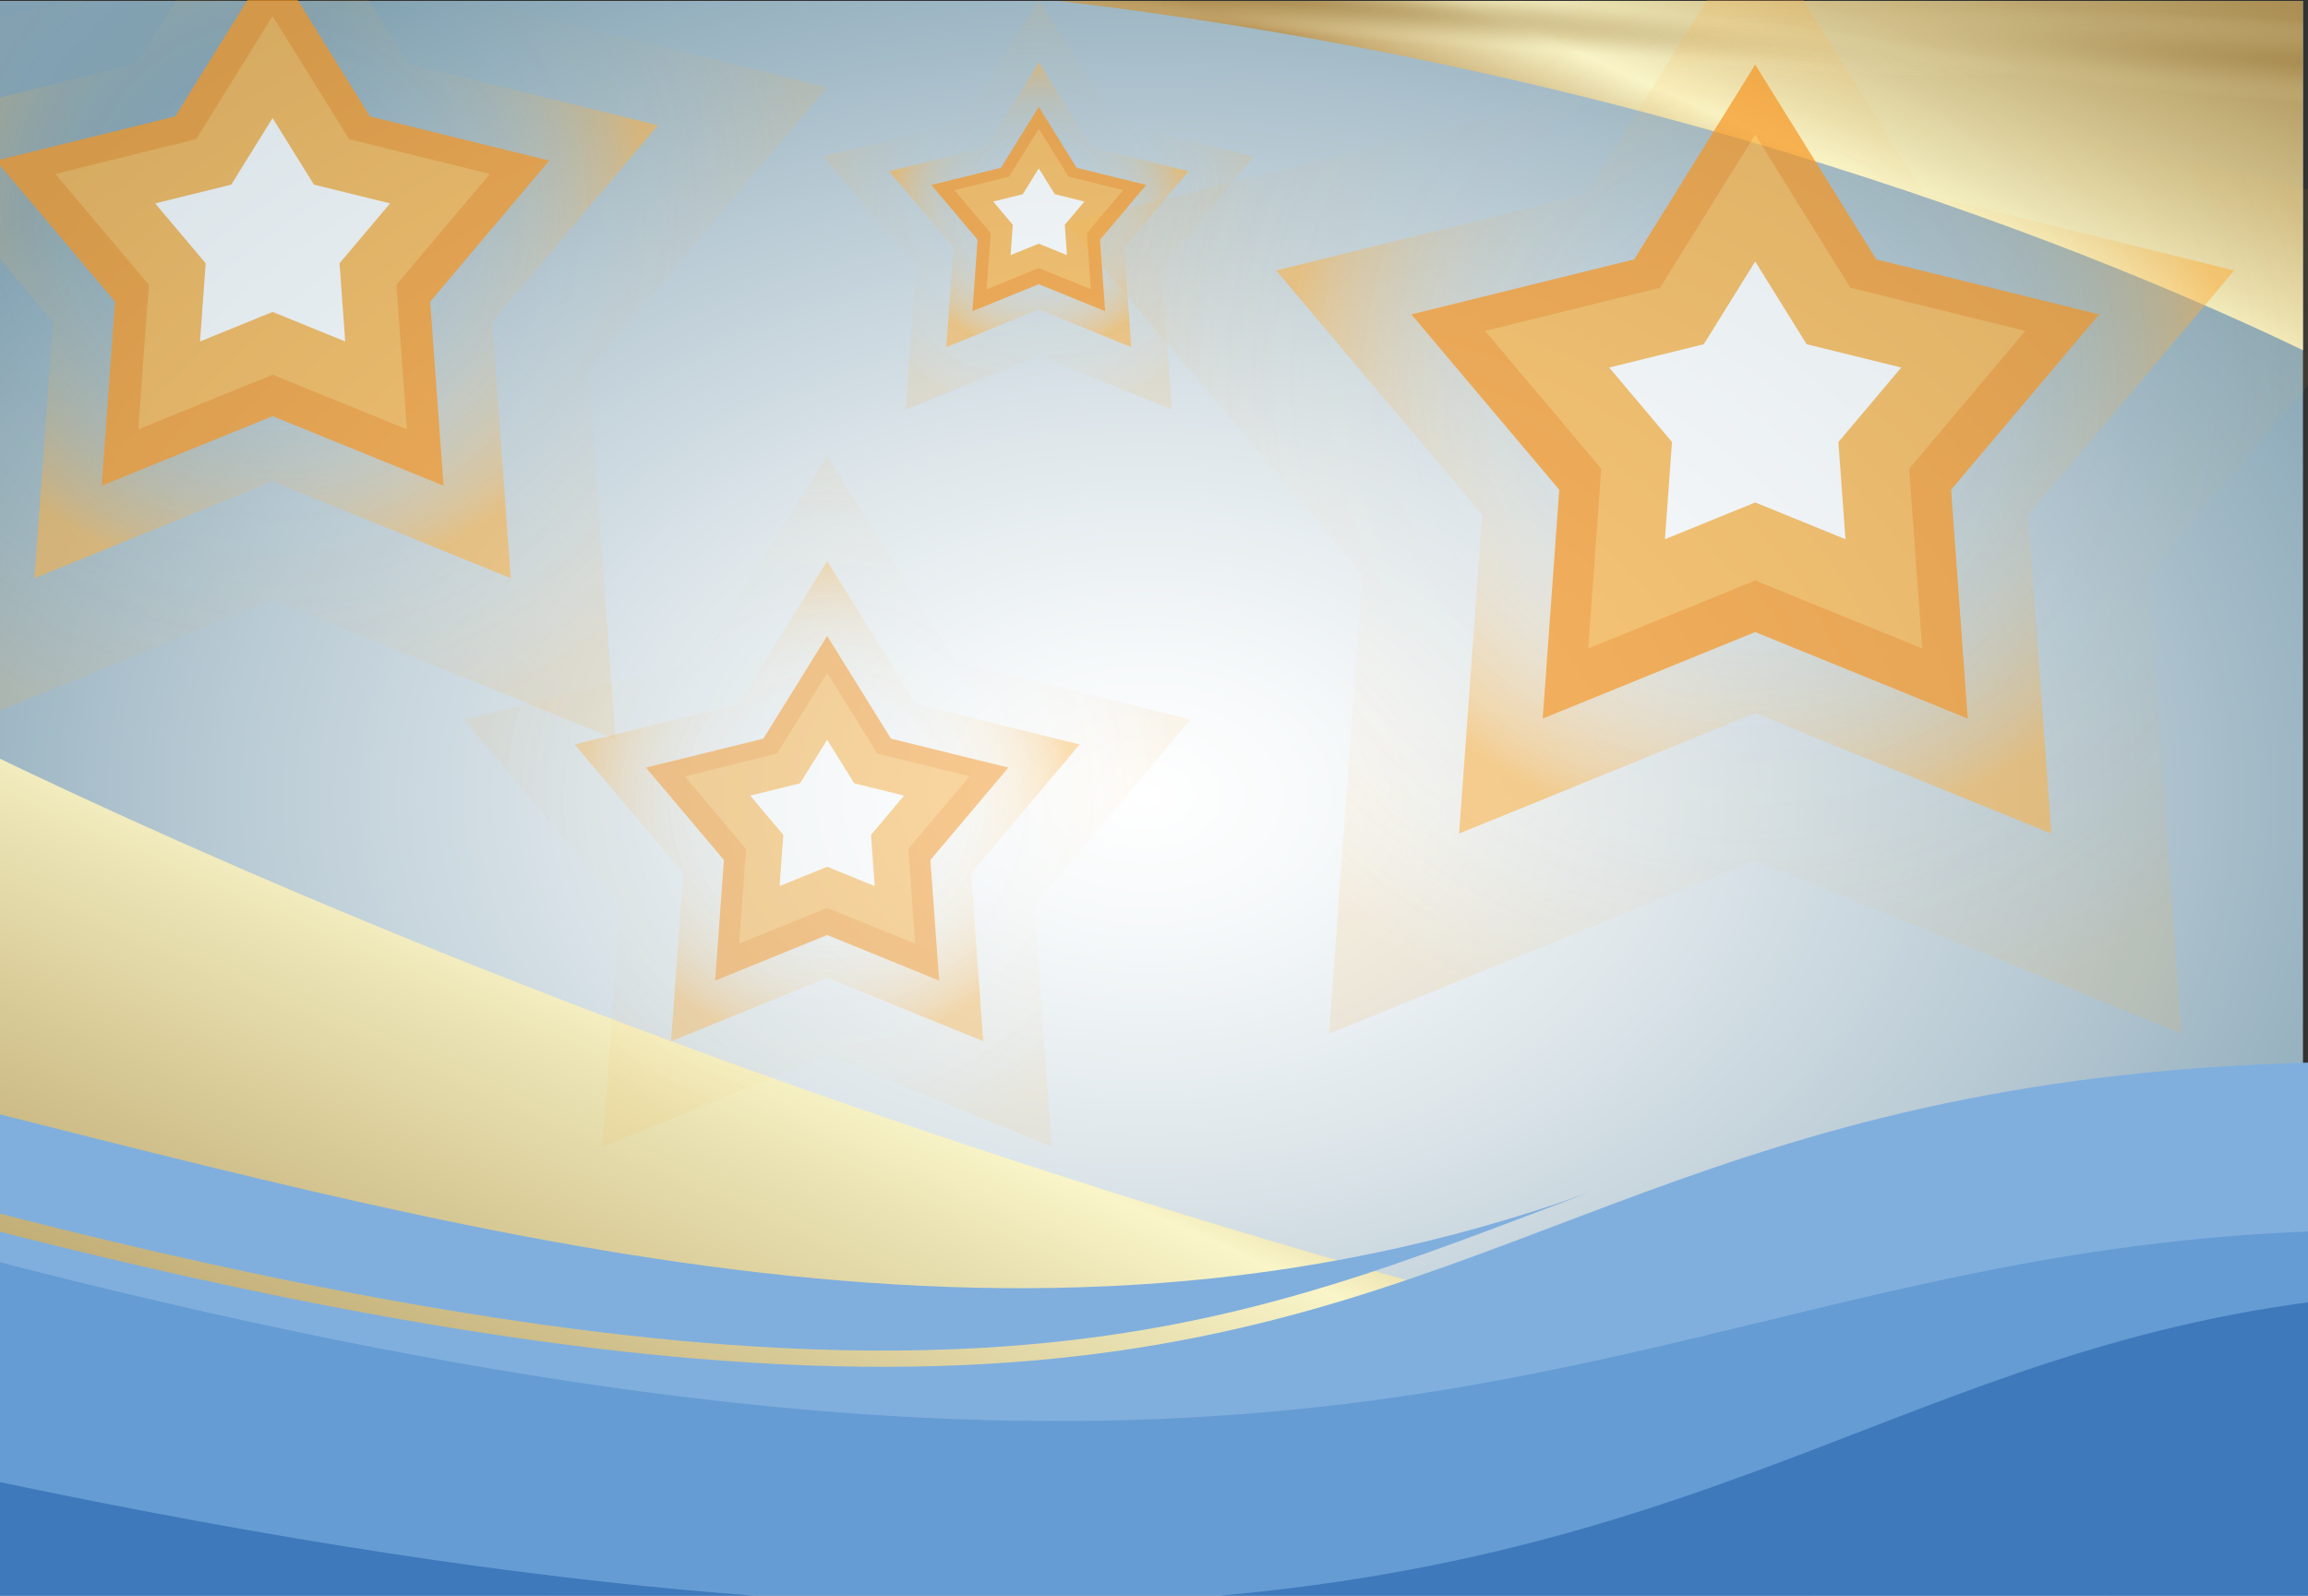
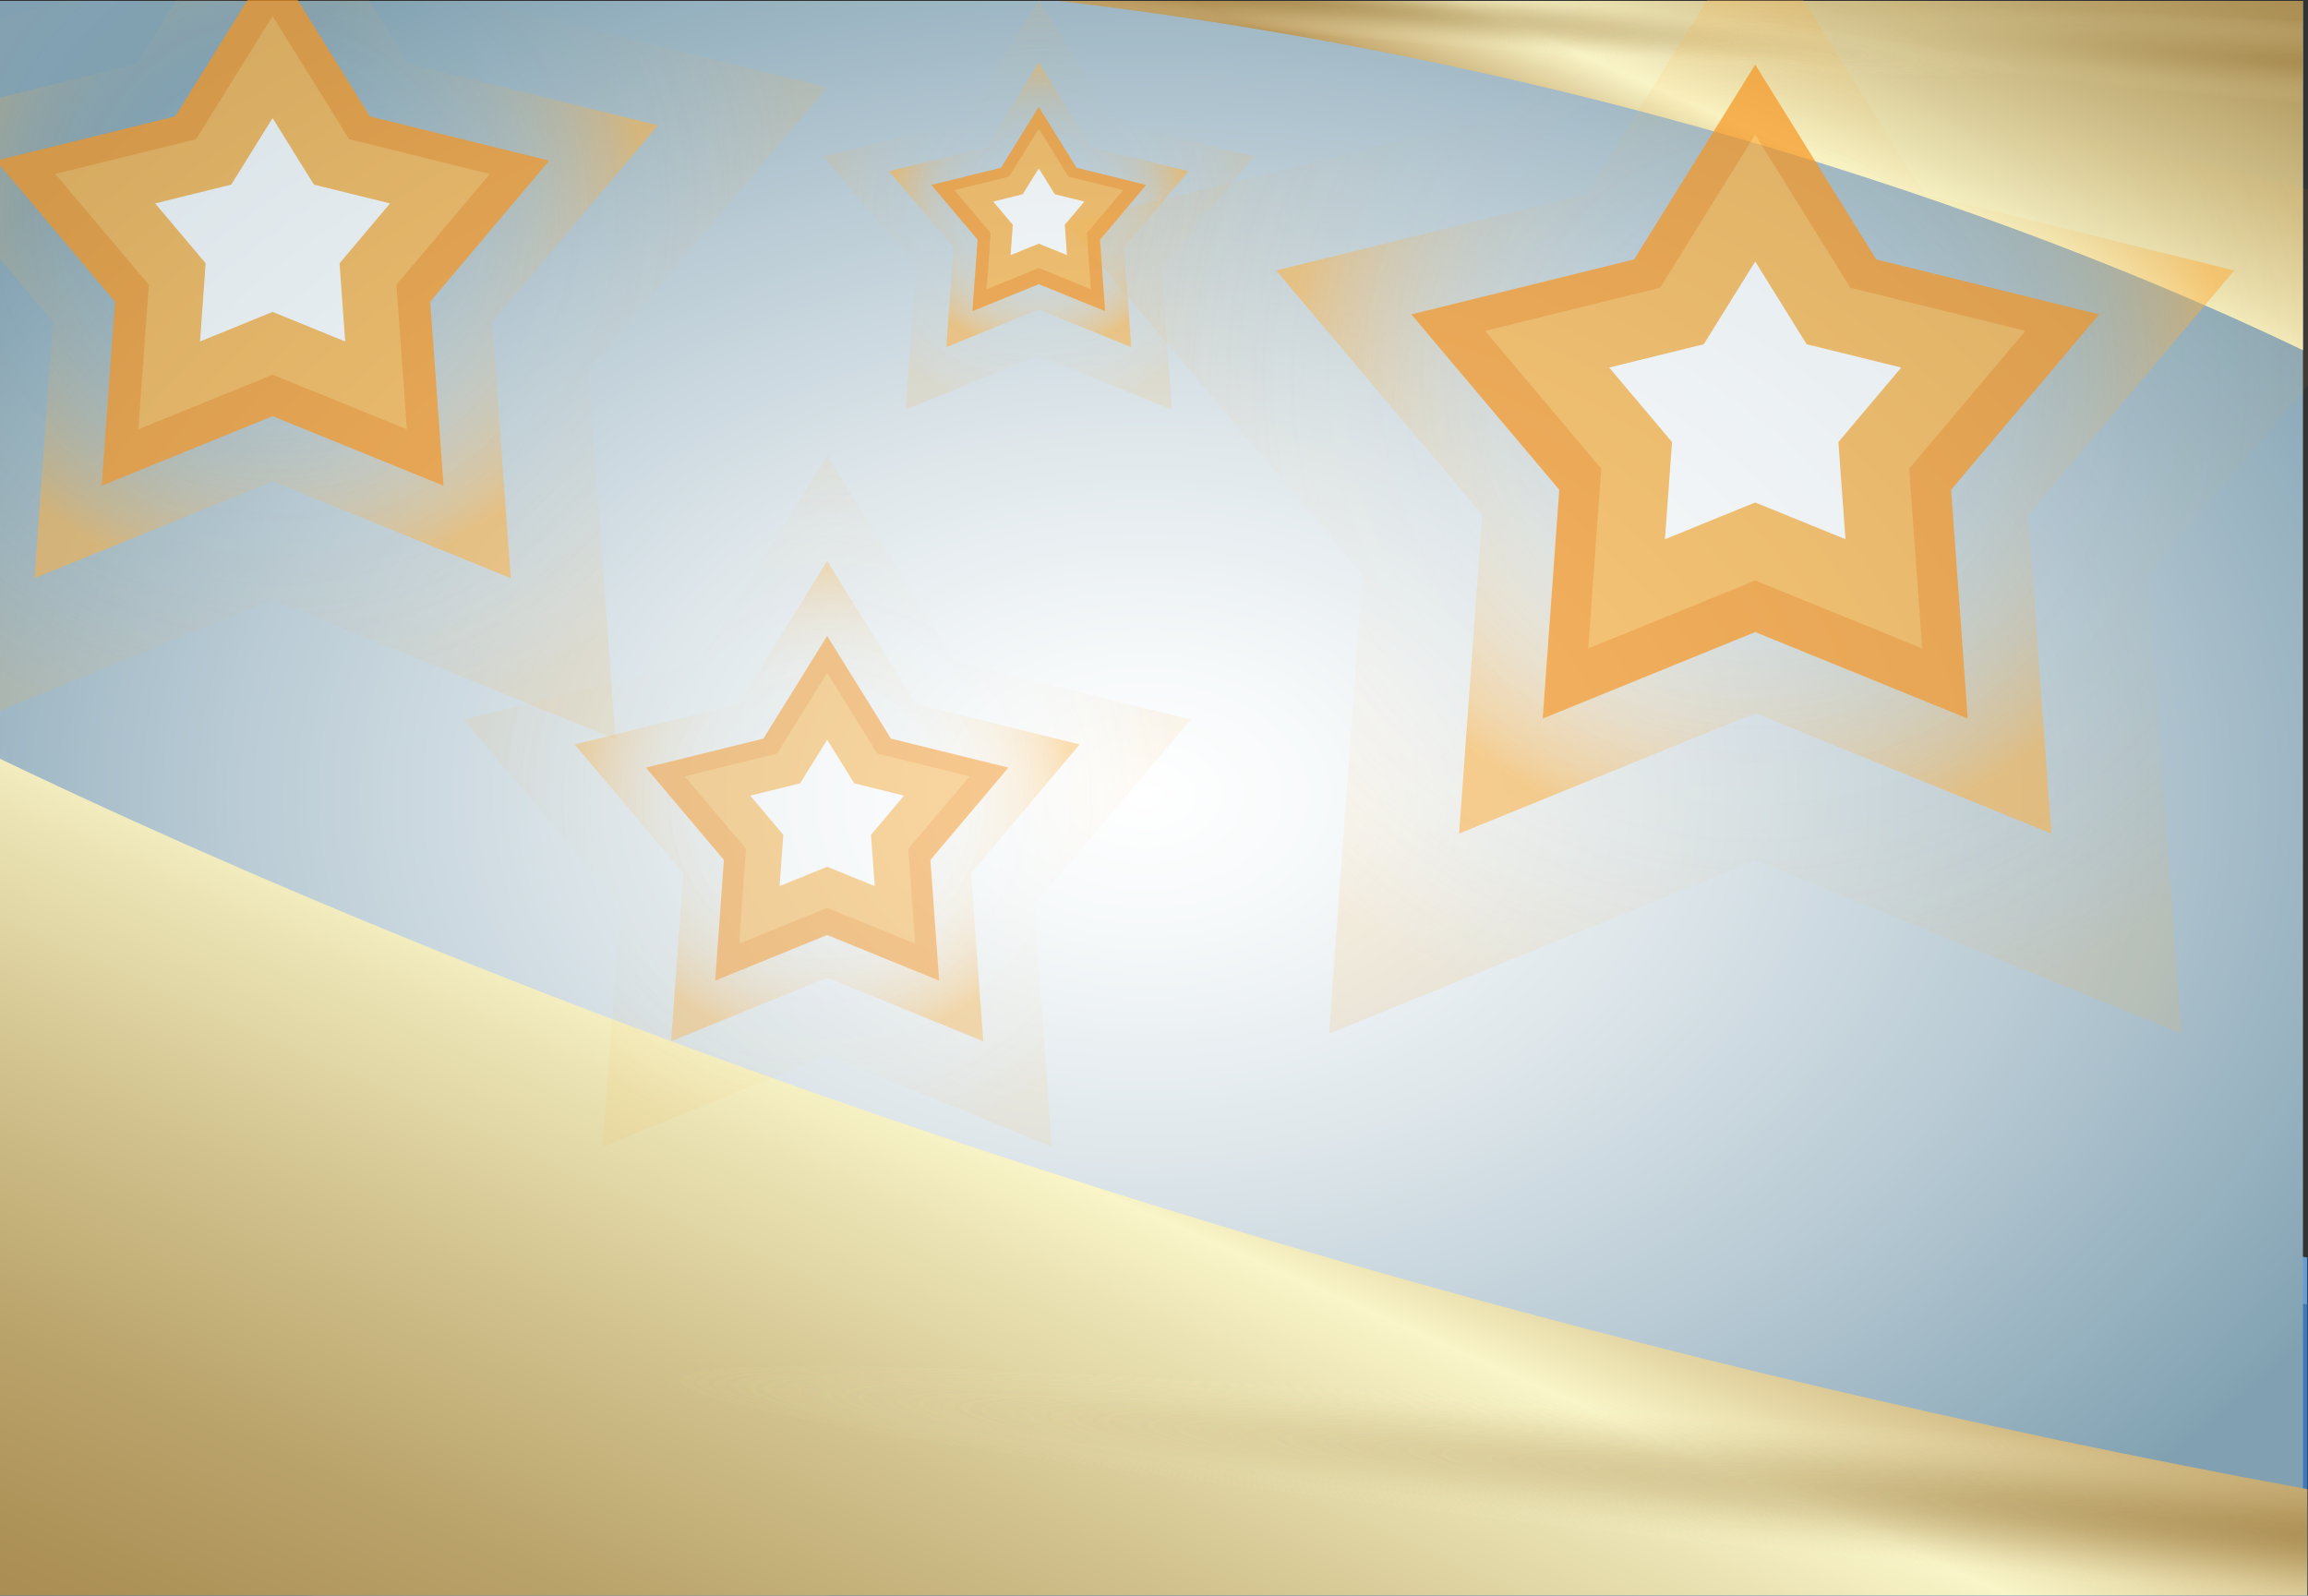
<svg xmlns="http://www.w3.org/2000/svg" xmlns:xlink="http://www.w3.org/1999/xlink" id="_Слой_1" data-name="Слой 1" viewBox="0 0 595.3 411.62">
  <rect x="0" y="0" width="595.3" height="411.62" fill="#333333" stroke="none" />
  <defs>
    <style>
      .cls-1 {
        fill: url(#radial-gradient-5);
      }

      .cls-1, .cls-2, .cls-3, .cls-4 {
        opacity: .2;
      }

      .cls-2 {
        fill: url(#radial-gradient-7);
      }

      .cls-5 {
        opacity: .7;
      }

      .cls-6 {
        opacity: .95;
      }

      .cls-7 {
        fill: #fff;
      }

      .cls-8 {
        opacity: .65;
      }

      .cls-3 {
        fill: url(#radial-gradient-3);
      }

      .cls-9 {
        fill: url(#_Безымянный_градиент_382);
      }

      .cls-9, .cls-10, .cls-11, .cls-12, .cls-13, .cls-14 {
        isolation: isolate;
        opacity: .5;
      }

      .cls-15 {
        fill: url(#_Безымянный_градиент);
      }

      .cls-16 {
        fill: #3e79bc;
      }

      .cls-16, .cls-17, .cls-18 {
        fill-rule: evenodd;
      }

      .cls-19 {
        clip-path: url(#clippath-2);
      }

      .cls-20 {
        fill: url(#radial-gradient-6);
      }

      .cls-20, .cls-21, .cls-22, .cls-23 {
        opacity: .8;
      }

      .cls-24 {
        clip-path: url(#clippath-6);
      }

      .cls-25 {
        clip-path: url(#clippath-7);
      }

      .cls-10 {
        fill: url(#_Безымянный_градиент_385);
      }

      .cls-26 {
        clip-path: url(#clippath-1);
      }

      .cls-27 {
        clip-path: url(#clippath-4);
      }

      .cls-21 {
        fill: url(#radial-gradient-4);
      }

      .cls-11 {
        fill: url(#_Безымянный_градиент_386);
      }

      .cls-22 {
        fill: url(#radial-gradient-8);
      }

      .cls-17 {
        fill: #659cd3;
      }

      .cls-28 {
        fill: #fbb040;
      }

      .cls-29 {
        clip-path: url(#clippath-9);
      }

      .cls-30 {
        clip-path: url(#clippath);
      }

      .cls-31 {
        fill: url(#_Безымянный_градиент_384);
      }

      .cls-32 {
        fill: none;
      }

      .cls-33 {
        clip-path: url(#clippath-3);
      }

      .cls-34 {
        clip-path: url(#clippath-8);
      }

      .cls-35 {
        fill: #1a4676;
      }

      .cls-36 {
        clip-path: url(#clippath-18);
      }

      .cls-37 {
        clip-path: url(#clippath-5);
      }

      .cls-18 {
        fill: #80afde;
      }

      .cls-12 {
        fill: url(#_Безымянный_градиент_381);
      }

      .cls-13 {
        fill: url(#_Безымянный_градиент_383);
      }

      .cls-23 {
        fill: url(#radial-gradient-2);
      }

      .cls-14 {
        fill: url(#_Безымянный_градиент_387);
      }

      .cls-38 {
        fill: #f7941e;
      }

      .cls-4 {
        fill: url(#radial-gradient);
      }

      .cls-39 {
        fill: url(#_Безымянный_градиент_380);
      }
    </style>
    <clipPath id="clippath">
      <rect class="cls-32" width="595.3" height="411.62" />
    </clipPath>
    <clipPath id="clippath-1">
      <rect class="cls-32" x="-.4" y=".24" width="595.5" height="411.62" />
    </clipPath>
    <clipPath id="clippath-2">
      <rect class="cls-32" x="-.4" y=".24" width="595.5" height="411.62" />
    </clipPath>
    <clipPath id="clippath-3">
      <rect class="cls-32" x="-.4" y=".24" width="595.5" height="411.62" />
    </clipPath>
    <clipPath id="clippath-4">
      <rect class="cls-32" x="70.4" y="72.6" width="480.9" height="77.74" />
    </clipPath>
    <clipPath id="clippath-5">
      <rect class="cls-32" x="70.4" y="72.6" width="480.9" height="77.74" />
    </clipPath>
    <clipPath id="clippath-6">
      <rect class="cls-32" x="-.4" y=".24" width="595.5" height="411.62" />
    </clipPath>
    <clipPath id="clippath-7">
      <rect class="cls-32" x="-.4" y=".24" width="595.5" height="411.62" />
    </clipPath>
    <clipPath id="clippath-8">
      <rect class="cls-32" x="-.4" y=".24" width="595.5" height="411.62" />
    </clipPath>
    <clipPath id="clippath-9">
      <rect class="cls-32" x="-.4" y=".24" width="595.5" height="411.62" />
    </clipPath>
    <radialGradient id="_Безымянный_градиент" data-name="Безымянный градиент" cx="2.29" cy="-39.32" fx="2.29" fy="-39.32" r="108.63" gradientTransform="translate(287.78 114.75) scale(3.33 -2.3)" gradientUnits="userSpaceOnUse">
      <stop offset="0" stop-color="#fff" />
      <stop offset=".14" stop-color="#f6f9fa" />
      <stop offset=".37" stop-color="#dfe7eb" />
      <stop offset=".66" stop-color="#b8cad4" />
      <stop offset=".99" stop-color="#83a3b3" />
      <stop offset="1" stop-color="#81a1b2" />
    </radialGradient>
    <linearGradient id="_Безымянный_градиент_380" data-name="Безымянный градиент 380" x1="400.01" y1="-304.06" x2="251.08" y2="-640.52" gradientTransform="translate(0 -17.57) scale(1 -1)" gradientUnits="userSpaceOnUse">
      <stop offset="0" stop-color="#b89457" />
      <stop offset=".18" stop-color="#f9f5c8" />
      <stop offset=".25" stop-color="#ebe3b4" />
      <stop offset=".42" stop-color="#d0c08b" />
      <stop offset=".58" stop-color="#baa36b" />
      <stop offset=".73" stop-color="#ab8f54" />
      <stop offset=".87" stop-color="#a18347" />
      <stop offset="1" stop-color="#9e7f42" />
    </linearGradient>
    <radialGradient id="_Безымянный_градиент_381" data-name="Безымянный градиент 381" cx="1.91" cy="99.2" fx="1.91" fy="99.2" r="65.13" gradientTransform="translate(642.95 430.69) rotate(5.49) scale(7.78 -.3) skewX(.67)" gradientUnits="userSpaceOnUse">
      <stop offset="0" stop-color="#9e7f42" />
      <stop offset=".16" stop-color="#a18347" stop-opacity=".84" />
      <stop offset=".33" stop-color="#ab8f54" stop-opacity=".67" />
      <stop offset=".52" stop-color="#baa36b" stop-opacity=".48" />
      <stop offset=".71" stop-color="#d0bf8b" stop-opacity=".29" />
      <stop offset=".91" stop-color="#ebe3b4" stop-opacity=".09" />
      <stop offset="1" stop-color="#f9f5c8" stop-opacity="0" />
    </radialGradient>
    <radialGradient id="_Безымянный_градиент_382" data-name="Безымянный градиент 382" cx="1.91" cy="99.2" fx="1.91" fy="99.2" r="65.13" gradientTransform="translate(642.95 430.69) rotate(5.49) scale(7.78 -.3) skewX(.67)" gradientUnits="userSpaceOnUse">
      <stop offset="0" stop-color="#9e7f42" />
      <stop offset=".16" stop-color="#a18347" stop-opacity=".84" />
      <stop offset=".33" stop-color="#ab8f54" stop-opacity=".67" />
      <stop offset=".52" stop-color="#baa36b" stop-opacity=".48" />
      <stop offset=".71" stop-color="#d0bf8b" stop-opacity=".29" />
      <stop offset=".91" stop-color="#ebe3b4" stop-opacity=".09" />
      <stop offset="1" stop-color="#f9f5c8" stop-opacity="0" />
    </radialGradient>
    <radialGradient id="_Безымянный_градиент_383" data-name="Безымянный градиент 383" cx="-84.67" cy="-22.73" fx="-84.67" fy="-22.73" r="42.82" gradientTransform="translate(643.28 408.76) rotate(4.07) scale(7.83 -.6) skewX(1.01)" gradientUnits="userSpaceOnUse">
      <stop offset="0" stop-color="#9e7f42" />
      <stop offset=".16" stop-color="#a18347" stop-opacity=".84" />
      <stop offset=".33" stop-color="#ab8f54" stop-opacity=".67" />
      <stop offset=".52" stop-color="#baa36b" stop-opacity=".48" />
      <stop offset=".71" stop-color="#d0bf8b" stop-opacity=".29" />
      <stop offset=".91" stop-color="#ebe3b4" stop-opacity=".09" />
      <stop offset="1" stop-color="#f9f5c8" stop-opacity="0" />
    </radialGradient>
    <linearGradient id="_Безымянный_градиент_384" data-name="Безымянный градиент 384" x1="-33.64" y1="-412.15" x2="-96.36" y2="-553.85" gradientTransform="translate(390.49 463.9) rotate(-180) scale(1 -1)" gradientUnits="userSpaceOnUse">
      <stop offset="0" stop-color="#b89457" />
      <stop offset=".18" stop-color="#f9f5c8" />
      <stop offset=".25" stop-color="#ebe3b4" />
      <stop offset=".42" stop-color="#d0c08b" />
      <stop offset=".58" stop-color="#baa36b" />
      <stop offset=".73" stop-color="#ab8f54" />
      <stop offset=".87" stop-color="#a18347" />
      <stop offset="1" stop-color="#9e7f42" />
    </linearGradient>
    <radialGradient id="_Безымянный_градиент_385" data-name="Безымянный градиент 385" cx="393.58" cy="-1118" fx="393.58" fy="-1118" r="65.13" gradientTransform="translate(1538.21 261.52) rotate(-174.53) scale(3.28 -.13) skewX(.68)" gradientUnits="userSpaceOnUse">
      <stop offset="0" stop-color="#9e7f42" />
      <stop offset=".16" stop-color="#a18347" stop-opacity=".84" />
      <stop offset=".33" stop-color="#ab8f54" stop-opacity=".67" />
      <stop offset=".52" stop-color="#baa36b" stop-opacity=".48" />
      <stop offset=".71" stop-color="#d0bf8b" stop-opacity=".29" />
      <stop offset=".91" stop-color="#ebe3b4" stop-opacity=".09" />
      <stop offset="1" stop-color="#f9f5c8" stop-opacity="0" />
    </radialGradient>
    <radialGradient id="_Безымянный_градиент_386" data-name="Безымянный градиент 386" cx="393.58" cy="-1118" fx="393.58" fy="-1118" r="65.13" gradientTransform="translate(1538.21 261.52) rotate(-174.53) scale(3.28 -.13) skewX(.68)" gradientUnits="userSpaceOnUse">
      <stop offset="0" stop-color="#9e7f42" />
      <stop offset=".16" stop-color="#a18347" stop-opacity=".84" />
      <stop offset=".33" stop-color="#ab8f54" stop-opacity=".67" />
      <stop offset=".52" stop-color="#baa36b" stop-opacity=".48" />
      <stop offset=".71" stop-color="#d0bf8b" stop-opacity=".29" />
      <stop offset=".91" stop-color="#ebe3b4" stop-opacity=".09" />
      <stop offset="1" stop-color="#f9f5c8" stop-opacity="0" />
    </radialGradient>
    <radialGradient id="_Безымянный_градиент_387" data-name="Безымянный градиент 387" cx="303.48" cy="-802.37" fx="303.48" fy="-802.37" r="42.82" gradientTransform="translate(1539.85 284.03) rotate(-175.95) scale(3.3 -.25) skewX(1.01)" gradientUnits="userSpaceOnUse">
      <stop offset="0" stop-color="#9e7f42" />
      <stop offset=".16" stop-color="#a18347" stop-opacity=".84" />
      <stop offset=".33" stop-color="#ab8f54" stop-opacity=".67" />
      <stop offset=".52" stop-color="#baa36b" stop-opacity=".48" />
      <stop offset=".71" stop-color="#d0bf8b" stop-opacity=".29" />
      <stop offset=".91" stop-color="#ebe3b4" stop-opacity=".09" />
      <stop offset="1" stop-color="#f9f5c8" stop-opacity="0" />
    </radialGradient>
    <clipPath id="clippath-18">
-       <rect class="cls-32" width="595.3" height="411.62" />
-     </clipPath>
+       </clipPath>
    <radialGradient id="radial-gradient" cx="70.31" cy="54.63" fx="70.31" fy="54.63" r="139.58" gradientUnits="userSpaceOnUse">
      <stop offset="0" stop-color="#fbb040" stop-opacity="0" />
      <stop offset=".32" stop-color="#fbb040" stop-opacity="0" />
      <stop offset=".46" stop-color="#fbb040" stop-opacity=".04" />
      <stop offset=".56" stop-color="#fbb040" stop-opacity=".09" />
      <stop offset=".65" stop-color="#fbb040" stop-opacity=".16" />
      <stop offset=".72" stop-color="#fbb040" stop-opacity=".25" />
      <stop offset=".79" stop-color="#fbb040" stop-opacity=".36" />
      <stop offset=".85" stop-color="#fbb040" stop-opacity=".5" />
      <stop offset=".91" stop-color="#fbb040" stop-opacity=".65" />
      <stop offset=".96" stop-color="#fbb040" stop-opacity=".83" />
      <stop offset="1" stop-color="#fbb040" />
    </radialGradient>
    <radialGradient id="radial-gradient-2" cx="70.31" cy="54.63" fx="70.31" fy="54.63" r="96.98" xlink:href="#radial-gradient" />
    <radialGradient id="radial-gradient-3" cx="267.93" cy="52.83" fx="267.93" fy="52.83" r="54.21" xlink:href="#radial-gradient" />
    <radialGradient id="radial-gradient-4" cx="267.93" cy="52.83" fx="267.93" fy="52.83" r="37.67" xlink:href="#radial-gradient" />
    <radialGradient id="radial-gradient-5" cx="452.72" cy="97.51" fx="452.72" fy="97.51" r="173.54" xlink:href="#radial-gradient" />
    <radialGradient id="radial-gradient-6" cx="452.72" cy="97.51" fx="452.72" fy="97.51" r="120.58" xlink:href="#radial-gradient" />
    <radialGradient id="radial-gradient-7" cx="213.35" cy="206.66" fx="213.35" fy="206.66" r="91.46" xlink:href="#radial-gradient" />
    <radialGradient id="radial-gradient-8" cx="213.35" cy="206.66" fx="213.35" fy="206.66" r="63.55" xlink:href="#radial-gradient" />
  </defs>
  <g>
    <g class="cls-30">
      <g>
        <g class="cls-26">
          <g>
-             <path class="cls-18" d="M-138.1,310.07c534,145.01,320.7-134.79,941.2,4.3v103.16H-138.1v-107.46h0Z" />
            <path class="cls-17" d="M803,376.76c-504-167.89-390.6,91.87-941.1-58.91v99.69H803v-40.78Z" />
            <path class="cls-16" d="M-138.1,376.07c620.4,139.1,421.3-156.06,941.2,8.65v32.81H-138.1v-41.46h0Z" />
-             <path class="cls-18" d="M-138.1,280.15c149.6,37.16,292.8,81.21,440.8,28.01-2.6,.98-5.3,1.96-7.9,2.98-47,17.8-87.5,33.59-148.8,37.06-38,2.15-76.9-.93-113.5-6.06-25.7-3.62-51-8.26-75.5-13.49-31.1-6.6-61.4-14.18-91-22.25l-4.1-1.12v-25.13h0Z" />
          </g>
        </g>
        <g class="cls-19">
          <rect class="cls-32" x="-.4" y="1.27" width="595.5" height="290.46" />
        </g>
        <g class="cls-33">
          <g>
            <g>
              <g class="cls-27">
                <path class="cls-35" d="M446.5,112.69c1.9-.93,3-1.96,3.3-3.13-.4-.34-.8-.59-1.3-.64-.7,.93-1.7,1.71-2.8,2.4-1.2,.64-2.7,1.12-4.6,1.37-1.6-.05-3.1-.34-4.5-.93s-2.6-1.56-3.5-3.03c-.9,.1-1.9,.24-3,.39s-1.8,.44-2.1,.83c.5,.88,1.2,1.61,2,2.2,.9,.59,1.8,1.08,2.9,1.47,1,.39,2.1,.64,3.3,.83,1.1,.15,2.2,.24,3.2,.29,2.8-.44,5.2-1.12,7.1-2.05m-12.1,20.34c.7,.15,1.4,.24,2.1,.39,.7,.1,1.3,.2,1.9,.24s1,.1,1.4,.05q.1,0,.1-.05c.1-.05,.1-.1,.1-.1,0-.1-.1-.24-.3-.39-.2-.15-.4-.34-.7-.59-.2-.24-.5-.54-.7-.88-.2-.34-.4-.78-.4-1.27-.1-.93,.1-1.86,.6-2.84s1.2-1.96,2-2.93,1.7-2,2.7-3.03c1-1.03,1.8-2.1,2.6-3.13-.3-.15-.7-.24-1.2-.39-.5-.1-1.1-.2-1.8-.29-.7-.1-1.4-.15-2.2-.2-.8-.05-1.5-.05-2.1-.05-.8,.39-1.5,.83-2.1,1.27-.6,.44-1.1,.88-1.5,1.32s-.8,.83-1,1.22c-.3,.39-.5,.73-.7,1.03-.3,.54-.8,1.08-1.3,1.56-.6,.54-1.2,1.03-1.8,1.56-.6,.49-1.3,.98-1.9,1.42s-1.2,.83-1.6,1.17c-1.9,1.37-3.4,2.4-4.5,3.03-1.1,.68-2,1.08-2.7,1.22l-.4-.2c-.1-.1-.2-.24-.3-.39,0-.29,0-.73,.2-1.22,.2-.54,.4-1.08,.7-1.61,.3-.54,.6-1.08,.8-1.56,.3-.49,.5-.88,.8-1.12,1.9-2.54,3.7-4.55,5.4-5.92,1.7-1.37,2.7-2.2,3.1-2.44-.4-.2-1-.34-1.6-.44s-1.2-.2-1.9-.29c-.6-.1-1.3-.1-1.9-.15h-1.6c-1.5,.59-3,1.37-4.3,2.35s-2.5,2.05-3.5,3.18-1.9,2.25-2.6,3.37-1.3,2.15-1.6,3.08c-.2,.49-.3,.98-.3,1.37,0,.44,0,.98,.1,1.61,.3,.44,.7,.78,1.3,1.08,.6,.29,1.4,.59,2.2,.78,.8,.2,1.7,.39,2.6,.49s1.8,.15,2.6,.1c.4-.05,.8-.15,1.4-.34,.6-.2,1.1-.49,1.8-.83,.4-.24,.9-.64,1.7-1.12,.7-.49,1.5-1.03,2.3-1.56s1.5-.98,2.1-1.42c.7-.39,1.1-.59,1.3-.59-.2,.34-.3,.78-.2,1.27,.1,.39,.3,.88,.7,1.42,.4,.54,1.1,.98,2.1,1.32,.6,.15,1.3,.29,2,.44m-45.4-11.59c1.6-1.37,2.7-2.2,3.1-2.44-.4-.2-1-.34-1.6-.44s-1.2-.2-1.9-.29c-.6-.1-1.3-.1-1.9-.15h-1.6c-1.5,.59-3,1.37-4.3,2.35s-2.5,2.05-3.5,3.18-1.9,2.25-2.6,3.37-1.3,2.15-1.6,3.08c-.2,.49-.3,.98-.3,1.37,0,.44,0,.98,.1,1.61,.3,.39,.7,.78,1.3,1.08,.6,.29,1.4,.59,2.2,.78,.8,.2,1.7,.34,2.6,.49,.9,.1,1.8,.15,2.6,.15,.4-.05,.8-.15,1.4-.34,.6-.2,1.1-.49,1.8-.83,.4-.24,.9-.64,1.7-1.12,.7-.54,1.5-1.03,2.3-1.56s1.5-1.03,2.1-1.42c.7-.39,1.1-.59,1.3-.59-.2,.34-.3,.78-.2,1.27,.1,.39,.3,.88,.7,1.42,.4,.54,1.1,.98,2.1,1.32,.6,.15,1.3,.34,2,.49s1.4,.24,2.1,.39c.7,.1,1.3,.2,1.9,.24s1,.1,1.4,.05c0,0,.1,0,.1-.05,.1-.05,.1-.1,.1-.1,0-.1-.1-.24-.3-.39-.2-.15-.4-.34-.7-.59-.2-.24-.5-.54-.7-.88-.2-.34-.4-.78-.4-1.27-.1-.93,.1-1.86,.6-2.84s1.2-1.96,2-2.93,1.7-2,2.7-3.03c1-1.03,1.8-2.1,2.6-3.13-.3-.15-.7-.24-1.2-.39-.5-.1-1.1-.2-1.8-.29-.7-.1-1.4-.15-2.2-.2-.8-.05-1.5-.05-2.1-.05-.8,.39-1.5,.83-2.1,1.27-.6,.44-1.1,.88-1.5,1.32s-.8,.83-1,1.22c-.3,.39-.5,.73-.7,1.03-.3,.54-.8,1.08-1.3,1.56-.2,.2-.5,.39-.7,.64-.1-.05-.1-.15-.1-.2-.3-.68-.9-1.17-1.7-1.47-.9-.29-2-.39-3.5-.29-.6,.15-1.2,.39-1.9,.78-.4,.2-.8,.39-1.1,.64,1.3-1.61,2.5-2.88,3.7-3.81m-4.5,10.8c-1.1,.68-2,1.08-2.7,1.22l-.4-.2c-.1-.1-.2-.24-.2-.39,0-.29,0-.73,.2-1.22,.2-.54,.4-1.08,.7-1.61,.3-.54,.6-1.08,.8-1.56,.3-.49,.5-.88,.8-1.12,.1-.1,.2-.2,.3-.34,.1-.05,.2-.1,.4-.15,.4-.2,.8-.34,1.1-.54l1.1-.54c.4-.2,.8-.29,1.2-.39,1.1-.2,1.8,0,2,.64,.2,.39,.2,.83,0,1.42-.2,.59-.8,1.37-1.9,2.35-1.2,.98-2.3,1.81-3.4,2.44m-51.7-1.32c-1.9,1.37-3.4,2.4-4.5,3.03-1.1,.68-2,1.08-2.7,1.22l-.4-.2c-.1-.1-.2-.24-.2-.39,0-.29,.7-1.52,2.2-3.62s2.4-3.28,2.9-3.52c-.4-.2-1-.34-1.6-.44-.6-.1-1.2-.2-1.9-.29-.6-.1-1.3-.1-1.9-.15h-1.6c-1.5,.59-2.9,1.37-3.9,2.35-1.1,.98-1.8,1.96-2.1,2.84-.2,.49-.3,.98-.3,1.37,0,.44,0,.98,.1,1.61,.3,.39,.7,.78,1.3,1.08,.6,.29,1.4,.59,2.2,.78,.8,.2,1.7,.34,2.6,.49,.9,.1,1.8,.15,2.6,.15,.4-.05,.8-.15,1.4-.34,.6-.2,1.1-.49,1.8-.83,.4-.24,.9-.64,1.7-1.12,.7-.54,1.5-1.03,2.3-1.56s1.5-1.03,2.1-1.42c.3-.2,.5-.29,.7-.39-.1,.39-.2,.73-.2,1.08,0,.44,0,.98,.1,1.61,.3,.39,.7,.78,1.3,1.08,.6,.29,1.4,.59,2.2,.78,.8,.2,1.7,.34,2.6,.49,.9,.1,1.8,.15,2.6,.15,.4-.05,.8-.15,1.4-.34,.6-.2,1.1-.49,1.8-.83,.4-.24,.9-.64,1.7-1.12,.7-.54,1.5-1.03,2.3-1.56s1.5-1.03,2.1-1.42c.7-.39,1.1-.59,1.3-.59-.2,.34-.3,.78-.2,1.27,.1,.39,.3,.88,.7,1.42,.4,.54,1.1,.98,2.1,1.32,.6,.15,1.3,.34,2,.49s1.4,.24,2.1,.39c.7,.1,1.3,.2,1.9,.24s1,.1,1.4,.05c0,0,.1,0,.1-.05,.1-.05,.1-.1,.1-.1,0-.1-.1-.24-.3-.39-.2-.15-.4-.34-.7-.59-.2-.24-.5-.54-.7-.88-.2-.34-.4-.78-.4-1.27-.1-.93,.1-1.86,.6-2.84s1.2-1.96,2-2.93,1.7-2,2.7-3.03c1-1.03,1.8-2.1,2.6-3.13-.3-.15-.7-.24-1.2-.39-.5-.1-1.1-.2-1.8-.29-.7-.1-1.4-.15-2.2-.2-.8-.05-1.5-.05-2.1-.05-.8,.39-1.5,.83-2.1,1.27-.6,.44-1.1,.88-1.5,1.32s-.8,.83-1,1.22c-.3,.39-.5,.73-.7,1.03-.3,.54-.8,1.08-1.3,1.56-.6,.54-1.2,1.03-1.8,1.56-.6,.49-1.3,.98-1.9,1.42s-1.2,.83-1.6,1.17c-1.9,1.37-3.4,2.4-4.5,3.03-1.1,.68-2,1.08-2.7,1.22l-.4-.2c-.1-.1-.2-.24-.2-.39,0-.29,0-.73,.2-1.22,.2-.54,.4-1.08,.7-1.61,.3-.54,.6-1.08,.8-1.56,.3-.49,.5-.88,.8-1.12,.2-.24,.3-.49,.5-.73,.2-.15,.3-.24,.4-.34,.8-.98,1.7-2,2.7-3.03,1-1.03,1.8-2.1,2.6-3.13-.3-.15-.7-.24-1.2-.39-.5-.1-1.1-.2-1.8-.29-.7-.1-1.4-.15-2.2-.2-.8-.05-1.5-.05-2.1-.05-.8,.39-1.5,.83-2.1,1.27-.6,.44-1.1,.88-1.5,1.32s-.8,.83-1,1.22c-.3,.39-1.5,1.52-3.5,3.42-2.6,1.76-3.9,2.88-4.3,3.23m-29.8,6.06c.7,.15,1.4,.24,2.1,.39,.7,.1,1.3,.2,1.9,.24s1,.1,1.4,.05c0,0,.1,0,.1-.05,.1-.05,.1-.1,.1-.1,0-.1-.1-.24-.3-.39-.2-.15-.4-.34-.7-.59-.2-.24-.5-.54-.7-.88-.2-.34-.4-.78-.4-1.27-.1-.93,.1-1.86,.6-2.84s1.2-1.96,2-2.93,1.7-2,2.7-3.03,1.8-2.1,2.6-3.13c-.3-.15-.7-.24-1.2-.39-.5-.1-1.1-.2-1.8-.29-.7-.1-1.4-.15-2.2-.2-.8-.05-1.5-.05-2.1-.05-.8,.39-1.5,.83-2.1,1.27-.6,.44-1.1,.88-1.5,1.32s-.8,.83-1,1.22c-.3,.39-.5,.73-.7,1.03-.3,.54-.8,1.08-1.3,1.56-.6,.54-1.2,1.03-1.8,1.56-.6,.49-1.3,.98-1.9,1.42s-1.2,.83-1.6,1.17c-1.9,1.37-3.4,2.4-4.5,3.03-1.1,.68-2,1.08-2.7,1.22l-.4-.2c-.1-.1-.2-.24-.3-.39,0-.29,0-.73,.2-1.22,.2-.54,.4-1.08,.7-1.61,.3-.54,.6-1.08,.8-1.56,.3-.49,.5-.88,.8-1.12,1.9-2.54,3.7-4.55,5.4-5.92,1.7-1.37,2.7-2.2,3.1-2.44-.4-.2-1-.34-1.6-.44s-1.2-.2-1.9-.29c-.6-.1-1.3-.1-1.9-.15h-1.6c-1.5,.59-3,1.37-4.3,2.35s-2.5,2.05-3.5,3.18-1.9,2.25-2.6,3.37-1.3,2.15-1.6,3.08c-.2,.49-.3,.98-.3,1.37,0,.44,0,.98,.1,1.61,.3,.39,.7,.78,1.3,1.08,.6,.29,1.4,.59,2.2,.78,.8,.2,1.7,.34,2.6,.49,.9,.1,1.8,.15,2.6,.15,.4-.05,.8-.15,1.4-.34,.6-.2,1.1-.49,1.8-.83,.4-.24,.9-.64,1.7-1.12,.7-.54,1.5-1.03,2.3-1.56s1.5-1.03,2.1-1.42c.7-.39,1.1-.59,1.3-.59-.2,.34-.3,.78-.2,1.27,.1,.39,.3,.88,.7,1.42,.4,.54,1.1,.98,2.1,1.32,.7,.1,1.3,.24,2,.39m-31-14.28c-.3-.24-.6-.44-.9-.59-.2-.15-.5-.29-.7-.44-.2-.1-.9-.59-2.1-1.47-.1-.05-.2-.15-.5-.34-2.8-1.86-5.2-3.57-7.3-5.08-2.1-1.52-1.6-2.3,1.4-2.4s4.8-.2,5.3-.24,1-.15,1.5-.2c.5-.05,1.1-.05,1.7,.05,.8,.05,1.5,.2,2.2,.44s1.3,.49,1.8,.73c.5,.29,.9,.54,1.2,.78,.3,.24,.4,.44,.4,.59,1,0,1.9-.1,2.6-.29,.7-.2,1.4-.39,1.9-.68,.5-.29,1-.54,1.3-.83,.4-.29,.6-.54,.8-.73,0-.34-.3-.68-.7-1.03-.4-.34-1-.64-1.7-.88-.7-.29-1.4-.49-2.3-.73-.8-.2-1.7-.34-2.5-.44-1.4-.15-2.7-.15-4,0s-2.5,.29-3.6,.49-2.2,.39-3.1,.54c-2.6,.15-4.5,.1-5.6-.2-1.1-.29-1.9-.39-2.5-.29-1,.44-1.7,.98-2.3,1.61-.5,.64-.9,1.27-1,1.96s-.1,1.32,.2,2c.3,.64,.8,1.22,1.6,1.76,.6,.44,1.3,.83,2.1,1.17,.8,.34,1.7,.68,2.5,1.08,.9,.34,1.7,.73,2.6,1.12s1.7,.88,2.4,1.37l1.3,.78c-.6-.24-1.2-.44-1.8-.59-2.4,.05-5,.64-7.6,1.66-1.7,.64-3.2,1.42-4.6,2.3-1.4,.88-2.6,1.81-3.6,2.79s-1.7,1.96-2.2,2.98-.6,2-.5,2.93c.2,1.56,1.3,2.88,3.1,3.81,1.9,.98,4.3,1.47,7.2,1.52,3-.39,5.7-.98,8.2-1.81s4.5-1.76,6.2-2.88,3-2.35,3.8-3.72c.9-1.37,1.2-2.74,1-4.2-.1-.54-.2-.98-.4-1.37-.3-.93-1.3-2-2.8-3.03m-9.4,3.76c1.7-.73,3.6-1.27,5.8-1.66,.4,.24,.7,.54,.9,.88,.2,.34,.3,.83,.4,1.42,.2,1.37,0,2.69-.6,3.91s-1.5,2.35-2.8,3.32-2.8,1.86-4.6,2.54c-1.8,.68-3.8,1.22-6.1,1.52-.5-.05-1-.34-1.5-.83s-.8-1.03-.8-1.61c-.1-.49,0-.98,.2-1.61,.2-.59,.6-1.22,1-1.91,.5-.64,1-1.32,1.7-1.96s1.4-1.27,2.2-1.81c1.1-.73,2.5-1.47,4.2-2.2m-60.8,8.41c.9,.39,1.8,.68,2.7,.83,.9,.2,1.8,.24,2.6,.29,2-.34,3.7-.88,5-1.61-.1,.34-.1,.68,0,1.08,.2,1.56,1.3,2.88,3.1,3.81,1.9,.98,4.3,1.47,7.2,1.52,3-.39,5.7-.98,8.2-1.81s4.5-1.76,6.2-2.88,3-2.35,3.8-3.72c.9-1.37,1.2-2.74,1-4.2-.3-2.2-1.8-3.23-4.5-3.18-.3,0-.5,0-.7,.05-.2,0-.4,.05-.7,.05-1.8-1.22-3.5-2-5.1-2.35-2.4,.05-5,.64-7.6,1.66-1.7,.64-3.2,1.42-4.6,2.3-1.4,.88-2.6,1.81-3.6,2.79-.8,.78-1.4,1.61-1.9,2.4-.3,.24-.5,.49-.8,.68-.9,.64-2.2,1.12-3.7,1.37-1.3-.05-2.5-.39-3.6-.93-1-.44-1.8-1.22-2.6-2.35l.5-.49c2.1-1.86,3.3-3.13,3.8-3.76-.7-.73-1.6-1.42-2.9-2.05-1.3-.59-2.6-.98-3.9-1.12-.4,.1-1.3,.78-2.7,1.96-1.4,1.22-3,2.88-4.6,4.99-.7,.93-1.4,1.86-2,2.79-.6,.93-1.1,1.81-1.4,2.64-.4,.83-.6,1.61-.8,2.3-.2,.68-.2,1.27-.2,1.71,.3,.54,.8,1.03,1.4,1.52,.6,.49,1.4,.83,2.5,1.08,.6-.2,1.3-.54,2-1.08,.8-.54,1.8-2.15,3.1-4.79,.8-1.03,1.6-2,2.4-2.93,.8,.64,1.6,1.12,2.4,1.47m27.1-7.43c1.7-.73,3.6-1.27,5.8-1.66,.4,.24,.7,.54,.9,.88,.2,.34,.3,.83,.4,1.42,.2,1.37,0,2.69-.6,3.91s-1.5,2.35-2.8,3.32-2.8,1.86-4.6,2.54c-1.8,.68-3.8,1.22-6.1,1.52-.5-.05-1-.34-1.5-.83s-.8-1.03-.8-1.61c-.1-.49,0-.98,.2-1.61,.2-.59,.6-1.22,1-1.91,.5-.64,1-1.32,1.7-1.96s1.4-1.27,2.2-1.81c1.2-.68,2.6-1.47,4.2-2.2m-54.1,13.4c.7,.15,1.4,.24,2.1,.39,.7,.1,1.3,.2,1.9,.24,.6,.05,1,.1,1.4,.05q.1,0,.1-.05c.1-.05,.1-.1,.1-.1,0-.1-.1-.24-.3-.39s-.4-.34-.7-.59c-.2-.24-.5-.54-.7-.88-.2-.34-.4-.78-.4-1.27-.1-.93,.1-1.86,.6-2.84s1.2-1.96,2-2.93,1.7-2,2.7-3.03,1.8-2.1,2.6-3.13c-.3-.15-.7-.24-1.2-.39-.5-.1-1.1-.2-1.8-.29s-1.4-.15-2.2-.2-1.5-.05-2.1-.05c-.8,.39-1.5,.83-2.1,1.27s-1.1,.88-1.5,1.32c-.4,.44-.8,.83-1,1.22-.3,.39-.5,.73-.7,1.03-.3,.54-.8,1.08-1.3,1.56-.6,.54-1.2,1.03-1.8,1.56-.6,.49-1.3,.98-1.9,1.42-.6,.44-1.2,.83-1.6,1.17-1.9,1.37-3.4,2.4-4.5,3.03-1.1,.68-2,1.08-2.7,1.22-.1-.05-.2-.1-.4-.2-.1-.1-.2-.24-.3-.39,0-.29,.7-1.52,2.2-3.62s2.4-3.28,2.9-3.52c-.4-.2-1-.34-1.6-.44-.6-.1-1.2-.2-1.9-.29-.6-.1-1.3-.1-1.9-.15h-1.6c-1.5,.59-2.9,1.37-3.9,2.35-1.1,.98-1.8,1.96-2.1,2.84-.2,.49-.3,.98-.3,1.37,0,.44,0,.98,.1,1.61,.3,.39,.7,.78,1.3,1.08s1.4,.59,2.2,.78,1.7,.34,2.6,.49c.9,.1,1.8,.15,2.6,.15,.4-.05,.8-.15,1.4-.34,.6-.2,1.1-.49,1.8-.83,.4-.24,.9-.64,1.7-1.12,.7-.54,1.5-1.03,2.3-1.56s1.5-1.03,2.1-1.42c.7-.39,1.1-.59,1.3-.59-.2,.34-.3,.78-.2,1.27,.1,.39,.3,.88,.7,1.42s1.1,.98,2.1,1.32c.6,.1,1.2,.29,1.9,.44" />
              </g>
              <g class="cls-37">
                <path class="cls-35" d="M476.5,93.19c-.2-.29-.6-.54-1.3-.83-.7-.29-1.6-.49-2.6-.68s-2.2-.34-3.4-.44c-1.3-.1-2.5-.2-3.8-.2,.4,.64,.8,1.22,1,1.71s.3,1.08,.4,1.81c.2,1.08-.3,2.1-1.2,3.03-1,.93-2.6,1.96-5,3.03,0,.24,.2,.49,.5,.73s.6,.44,.9,.54c7.8-1.86,12.6-4.79,14.5-8.7m-50.8-1.56c-1.9,1.37-3.4,2.4-4.5,3.03-1.1,.68-2,1.08-2.7,1.22-.1-.05-.2-.1-.4-.2-.1-.1-.2-.24-.2-.39,0-.29,.7-1.52,2.2-3.62,1.5-2.1,2.4-3.28,2.9-3.52-.4-.2-1-.34-1.6-.44s-1.2-.2-1.9-.29c-.6-.1-1.3-.1-1.9-.15h-1.6c-1.5,.59-2.9,1.37-3.9,2.35-1.1,.98-1.8,1.96-2.1,2.84-.2,.49-.3,.98-.3,1.37,0,.44,0,.98,.1,1.61,.3,.39,.7,.78,1.3,1.08,.6,.29,1.4,.59,2.2,.78s1.7,.34,2.6,.49c.9,.1,1.8,.15,2.6,.15,.4-.05,.8-.15,1.4-.34s1.1-.49,1.8-.83c.4-.24,.9-.64,1.7-1.12,.7-.54,1.5-1.03,2.3-1.56,.8-.54,1.5-1.03,2.1-1.42,.3-.2,.5-.29,.7-.39-.1,.39-.2,.73-.2,1.08,0,.44,0,.98,.1,1.61,.3,.39,.7,.78,1.3,1.08,.6,.29,1.4,.59,2.2,.78s1.7,.34,2.6,.49c.9,.1,1.8,.15,2.6,.15,.4-.05,.8-.15,1.4-.34s1.1-.49,1.8-.83c.4-.24,.9-.64,1.7-1.12,.7-.54,1.5-1.03,2.3-1.56,.8-.54,1.5-1.03,2.1-1.42,.7-.39,1.1-.59,1.3-.59-.2,.34-.3,.78-.2,1.27,.1,.39,.3,.88,.7,1.42,.4,.54,1.1,.98,2.1,1.32,.6,.15,1.3,.34,2,.49s1.4,.24,2.1,.39c.7,.1,1.3,.2,1.9,.24s1,.1,1.4,.05c0,0,.1,0,.1-.05,.1-.05,.1-.1,.1-.1,0-.1-.1-.24-.3-.39-.2-.15-.4-.34-.7-.59-.2-.24-.5-.54-.7-.88s-.4-.78-.4-1.27c-.1-.93,.1-1.86,.6-2.84s1.2-1.96,2-2.93,1.7-2,2.7-3.03c1-1.03,1.8-2.1,2.6-3.13-.3-.15-.7-.24-1.2-.39-.5-.1-1.1-.2-1.8-.29-.7-.1-1.4-.15-2.2-.2-.8-.05-1.5-.05-2.1-.05-.8,.39-1.5,.83-2.1,1.27-.6,.44-1.1,.88-1.5,1.32s-.8,.83-1,1.22c-.3,.39-.5,.73-.7,1.03-.3,.54-.8,1.08-1.3,1.56-.6,.54-1.2,1.03-1.8,1.56-.6,.49-1.3,.98-1.9,1.42s-1.2,.83-1.6,1.17c-1.9,1.37-3.4,2.4-4.5,3.03-1.1,.68-2,1.08-2.7,1.22-.1-.05-.2-.1-.4-.2-.1-.1-.2-.24-.3-.39,0-.29,0-.73,.2-1.22,.2-.54,.4-1.08,.7-1.61,.3-.54,.6-1.08,.8-1.56,.3-.49,.5-.88,.8-1.12,.2-.24,.3-.49,.5-.73,.2-.15,.3-.24,.4-.34,.8-.98,1.7-2,2.7-3.03,1-1.03,1.8-2.1,2.6-3.13-.3-.15-.7-.24-1.2-.39-.5-.1-1.1-.2-1.8-.29-.7-.1-1.4-.15-2.2-.2-.8-.05-1.5-.05-2.1-.05-.8,.39-1.5,.83-2.1,1.27-.6,.44-1.1,.88-1.5,1.32s-.8,.83-1,1.22c-.3,.39-1.5,1.52-3.5,3.42-2.5,1.76-3.8,2.88-4.2,3.23m-29.1-2.64c-2.5,1.47-5.7,2.69-9.6,3.76,.5-1.08,1.1-2.1,2.1-3.08,.9-.98,2-1.81,3.2-2.54s2.5-1.32,3.9-1.81c1.4-.44,2.8-.78,4.2-.88-.1,1.61-1.3,3.13-3.8,4.55m1.9-7.68c-1.7,.05-3.3,.29-5,.68-1.6,.39-3.2,.93-4.7,1.56s-2.9,1.42-4.2,2.25c-1.3,.88-2.4,1.76-3.3,2.69s-1.6,1.91-2,2.93-.6,2-.5,2.93c.2,1.42,1.3,2.54,3.4,3.47,2.1,.93,4.9,1.42,8.4,1.52,2.4-.34,4.9-.98,7.5-2,2.6-.98,4.9-2.25,7-3.72-.4-.2-.8-.34-1.4-.54-.8,.44-1.6,.88-2.6,1.42-1,.49-2,.98-3.2,1.42-1.1,.44-2.3,.83-3.6,1.12-1.3,.34-2.6,.49-4,.54-.7,0-1.3-.05-1.8-.2-.5-.15-.9-.39-1.2-.64-.3-.29-.5-.59-.7-.88-.1-.34-.2-.64-.3-.93v-.93c3.2-.68,5.9-1.37,8.3-2.05,2.3-.68,4.3-1.47,5.9-2.3s2.8-1.76,3.5-2.84c.8-1.08,1.1-2.3,1.1-3.76-1.9-1.08-4.2-1.71-6.6-1.76m-32.7,8.6c-2.5,1.47-5.7,2.69-9.6,3.76,.5-1.08,1.1-2.1,2.1-3.08,.9-.98,2-1.81,3.2-2.54s2.5-1.32,3.9-1.81c1.4-.44,2.8-.78,4.2-.88,0,1.61-1.3,3.13-3.8,4.55m2-7.68c-1.7,.05-3.3,.29-5,.68-1.6,.39-3.2,.93-4.7,1.56s-2.9,1.42-4.2,2.25c-1.3,.88-2.4,1.76-3.3,2.69s-1.6,1.91-2,2.93-.6,2-.5,2.93c.2,1.42,1.3,2.54,3.4,3.47,2.1,.93,4.9,1.42,8.4,1.52,2.4-.34,4.9-.98,7.5-2,2.6-.98,4.9-2.25,7-3.72-.4-.2-.8-.34-1.4-.54-.8,.44-1.6,.88-2.6,1.42-1,.49-2,.98-3.2,1.42-1.1,.44-2.3,.83-3.6,1.12-1.3,.34-2.6,.49-4,.54-.7,0-1.3-.05-1.8-.2-.5-.15-.9-.39-1.2-.64-.3-.29-.5-.59-.7-.88-.1-.34-.2-.64-.3-.93v-.93c3.2-.68,5.9-1.37,8.3-2.05,2.3-.68,4.3-1.47,5.9-2.3s2.8-1.76,3.5-2.84c.8-1.08,1.1-2.3,1.1-3.76-2-1.08-4.3-1.71-6.6-1.76m-33.3,17.31c.7,.15,1.4,.24,2.1,.39,.7,.1,1.3,.2,1.9,.24s1,.1,1.4,.05c0,0,.1,0,.1-.05,.1-.05,.1-.1,.1-.1,0-.1-.1-.24-.3-.39-.2-.15-.4-.34-.7-.59-.2-.24-.5-.54-.7-.88s-.4-.78-.4-1.27c-.1-.93,.1-1.86,.6-2.84s1.2-1.96,2-2.93,1.7-2,2.7-3.03c1-1.03,1.8-2.1,2.6-3.13-.3-.15-.7-.24-1.2-.39-.5-.1-1.1-.2-1.8-.29-.7-.1-1.4-.15-2.2-.2-.8-.05-1.5-.05-2.1-.05-.8,.39-1.5,.83-2.1,1.27-.6,.44-1.1,.88-1.5,1.32s-.8,.83-1,1.22c-.3,.39-.5,.73-.7,1.03-.3,.54-.8,1.08-1.3,1.56-.6,.54-1.2,1.03-1.8,1.56-.6,.49-1.3,.98-1.9,1.42s-1.2,.83-1.6,1.17c-1.9,1.37-3.4,2.4-4.5,3.03-1.1,.68-2,1.08-2.7,1.22-.1-.05-.2-.1-.4-.2-.1-.1-.2-.24-.3-.39,0-.29,.7-1.52,2.2-3.62,1.5-2.1,2.4-3.28,2.9-3.52-.4-.2-1-.34-1.6-.44s-1.2-.2-1.9-.29c-.6-.1-1.3-.1-1.9-.15h-1.6c-1.5,.59-2.9,1.37-3.9,2.35-1.1,.98-1.8,1.96-2.1,2.84-.2,.49-.3,.98-.3,1.37,0,.44,0,.98,.1,1.61,.3,.39,.7,.78,1.3,1.08,.6,.29,1.4,.59,2.2,.78s1.7,.34,2.6,.49c.9,.1,1.8,.15,2.6,.15,.4-.05,.8-.15,1.4-.34s1.1-.49,1.8-.83c.4-.24,.9-.64,1.7-1.12,.7-.54,1.5-1.03,2.3-1.56,.8-.54,1.5-1.03,2.1-1.42,.7-.39,1.1-.59,1.3-.59-.2,.34-.3,.78-.2,1.27,.1,.39,.3,.88,.7,1.42,.4,.54,1.1,.98,2.1,1.32,.5,.1,1.2,.29,1.9,.44m-37.6,1.12c.7,.15,1.4,.24,2.1,.39,.7,.1,1.3,.2,1.9,.24s1,.1,1.4,.05c0,0,.1,0,.1-.05,.1-.05,.1-.1,.1-.1,0-.1-.1-.24-.3-.39-.2-.15-.4-.34-.7-.59-.2-.24-.5-.54-.7-.88s-.4-.78-.4-1.27c-.1-.93,.1-1.86,.6-2.84s1.2-1.96,2-2.93,1.7-2,2.7-3.03c1-1.03,1.8-2.1,2.6-3.13-.3-.15-.7-.24-1.2-.39-.5-.1-1.1-.2-1.8-.29-.7-.1-1.4-.15-2.2-.2-.8-.05-1.5-.05-2.1-.05-.8,.39-1.5,.83-2.1,1.27-.6,.44-1.1,.88-1.5,1.32s-.8,.83-1,1.22c-.3,.39-.5,.73-.7,1.03-.3,.54-.8,1.08-1.3,1.56-.6,.54-1.2,1.03-1.8,1.56-.6,.49-1.3,.98-1.9,1.42s-1.2,.83-1.6,1.17c-1.9,1.37-3.4,2.4-4.5,3.03-1.1,.68-2,1.08-2.7,1.22-.1-.05-.2-.1-.4-.2-.1-.1-.2-.24-.2-.39,0-.29,0-.73,.2-1.22,.2-.54,.4-1.08,.7-1.61,.3-.54,.6-1.08,.8-1.56,.3-.49,.5-.88,.8-1.12,1.9-2.54,3.7-4.55,5.4-5.92,1.7-1.37,2.7-2.2,3.1-2.44-.4-.2-1-.34-1.6-.44s-1.2-.2-1.9-.29c-.6-.1-1.3-.1-1.9-.15h-1.6c-1.5,.59-3,1.37-4.3,2.35s-2.5,2.05-3.5,3.18-1.9,2.25-2.6,3.37c-.7,1.12-1.3,2.15-1.6,3.08-.2,.49-.3,.98-.3,1.37,0,.44,0,.98,.1,1.61,.3,.39,.7,.78,1.3,1.08,.6,.29,1.4,.59,2.2,.78s1.7,.34,2.6,.49c.9,.1,1.8,.15,2.6,.15,.4-.05,.8-.15,1.4-.34s1.1-.49,1.8-.83c.4-.24,.9-.64,1.7-1.12,.7-.54,1.5-1.03,2.3-1.56,.8-.54,1.5-1.03,2.1-1.42,.7-.39,1.1-.59,1.3-.59-.2,.34-.3,.78-.2,1.27,.1,.39,.3,.88,.7,1.42,.4,.54,1.1,.98,2.1,1.32,.5,.1,1.2,.24,1.9,.39m-31-14.28c-.3-.24-.6-.44-.9-.59-.2-.15-.5-.29-.7-.44-.2-.1-.9-.59-2.1-1.47-.1-.05-.2-.15-.5-.34-2.8-1.86-5.2-3.57-7.3-5.08-2.1-1.52-1.6-2.3,1.4-2.4,3-.1,4.8-.2,5.3-.24s1-.15,1.5-.2c.5-.05,1.1-.05,1.7,.05,.8,.05,1.5,.2,2.2,.44s1.3,.49,1.8,.73c.5,.29,.9,.54,1.2,.78,.3,.24,.4,.44,.4,.59,1,0,1.9-.1,2.6-.29,.7-.2,1.4-.39,1.9-.68,.5-.29,1-.54,1.3-.83,.4-.29,.6-.54,.8-.73,0-.34-.3-.68-.7-1.03-.4-.34-1-.64-1.7-.88-.7-.29-1.4-.49-2.3-.73-.8-.2-1.7-.34-2.5-.44-1.4-.15-2.7-.15-4,0s-2.5,.29-3.6,.49-2.2,.39-3.1,.54c-2.6,.15-4.5,.1-5.6-.2-1.1-.29-1.9-.39-2.5-.29-1,.44-1.7,.98-2.3,1.61-.5,.64-.9,1.27-1,1.96s-.1,1.32,.2,2c.3,.64,.8,1.22,1.6,1.76,.6,.44,1.3,.83,2.1,1.17s1.7,.68,2.5,1.08c.9,.34,1.7,.73,2.6,1.12s1.7,.88,2.4,1.37l1.3,.78c-.6-.24-1.2-.44-1.8-.59-2.4,.05-5,.64-7.6,1.66-1.7,.64-3.2,1.42-4.6,2.3-1.4,.88-2.6,1.81-3.6,2.79s-1.7,1.96-2.2,2.98-.6,2-.5,2.93c.2,1.56,1.3,2.88,3.1,3.81,1.9,.98,4.3,1.47,7.2,1.52,3-.39,5.7-.98,8.2-1.81s4.5-1.76,6.2-2.88c1.7-1.12,3-2.35,3.8-3.72,.9-1.37,1.2-2.74,1-4.2-.1-.54-.2-.98-.4-1.37-.4-.93-1.3-1.96-2.8-3.03m-9.5,3.76c1.7-.73,3.6-1.27,5.8-1.66,.4,.24,.7,.54,.9,.88,.2,.34,.3,.83,.4,1.42,.2,1.37,0,2.69-.6,3.91s-1.5,2.35-2.8,3.32-2.8,1.86-4.6,2.54c-1.8,.68-3.8,1.22-6.1,1.52-.5-.05-1-.34-1.5-.83s-.8-1.03-.8-1.61c-.1-.49,0-.98,.2-1.61,.2-.59,.6-1.22,1-1.91,.5-.64,1-1.32,1.7-1.96s1.4-1.27,2.2-1.81c1.2-.73,2.6-1.47,4.2-2.2m-60.8,8.41c.9,.39,1.8,.68,2.7,.83,.9,.2,1.8,.24,2.6,.29,2-.34,3.7-.88,5-1.61-.1,.34-.1,.68,0,1.08,.2,1.56,1.3,2.88,3.1,3.81,1.9,.98,4.3,1.47,7.2,1.52,3-.39,5.7-.98,8.2-1.81s4.5-1.76,6.2-2.88c1.7-1.12,3-2.35,3.8-3.72,.9-1.37,1.2-2.74,1-4.2-.3-2.2-1.8-3.23-4.5-3.18-.3,0-.5,0-.7,.05-.2,0-.4,.05-.7,.05-1.8-1.22-3.5-2-5.1-2.35-2.4,.05-5,.64-7.6,1.66-1.7,.64-3.2,1.42-4.6,2.3-1.4,.88-2.6,1.81-3.6,2.79-.8,.78-1.4,1.61-1.9,2.4-.3,.24-.5,.49-.8,.68-.9,.64-2.2,1.12-3.7,1.37-1.3-.05-2.5-.39-3.6-.93-1-.44-1.8-1.22-2.6-2.35l.5-.49c2.1-1.86,3.3-3.13,3.8-3.76-.7-.73-1.6-1.42-2.9-2.05-1.3-.59-2.6-.98-3.9-1.12-.4,.1-1.3,.78-2.7,1.96-1.4,1.22-3,2.88-4.6,4.99-.7,.93-1.4,1.86-2,2.79s-1.1,1.81-1.4,2.64c-.4,.83-.6,1.61-.8,2.3s-.2,1.27-.2,1.71c.3,.54,.8,1.03,1.4,1.52,.6,.49,1.4,.83,2.5,1.08,.6-.2,1.3-.54,2-1.08,.8-.54,1.8-2.15,3.1-4.79,.8-1.03,1.6-2,2.4-2.93,.8,.68,1.6,1.12,2.4,1.47m27.2-7.38c1.7-.73,3.6-1.27,5.8-1.66,.4,.24,.7,.54,.9,.88s.3,.83,.4,1.42c.2,1.37,0,2.69-.6,3.91s-1.5,2.35-2.8,3.32-2.8,1.86-4.6,2.54-3.8,1.22-6.1,1.52c-.5-.05-1-.34-1.5-.83s-.8-1.03-.8-1.61c-.1-.49,0-.98,.2-1.61,.2-.59,.6-1.22,1-1.91,.5-.64,1-1.32,1.7-1.96s1.4-1.27,2.2-1.81c1.1-.73,2.5-1.52,4.2-2.2m-94.8,15.06c3.5,1.52,8.4,2.15,14.6,2,1.2-.29,2.6-.73,4-1.32,1.4-.54,2.9-1.17,4.3-1.91,1.5-.73,2.9-1.52,4.4-2.35,1.5-.88,2.9-1.76,4.2-2.69-.1-.24-.5-.49-1-.68-3.7,1.81-7.2,3.28-10.4,4.4-3.2,1.17-5.9,1.86-8,2.15-2-.15-3.6-.68-4.9-1.71-1.3-1.03-2.1-2.4-2.3-4.11-.7-4.89,2.1-9.73,8.5-14.62,.9-.68,1.9-1.37,3-1.96s2.3-1.12,3.5-1.56,2.4-.78,3.6-1.03c1.2-.24,2.4-.39,3.6-.44,2.8-.1,4.3,.39,4.4,1.42,.1,.59-.3,1.27-1.3,2.05-.9,.78-2.2,1.52-3.9,2.25,.3,.59,1,1.12,2.1,1.52,1,.44,2.2,.68,3.5,.73,.8-.34,1.5-.78,2.2-1.22,.6-.44,1.2-.93,1.7-1.42s.8-.98,1-1.47,.3-.98,.2-1.47c-.2-1.22-1.3-2.1-3.3-2.74s-4.8-.88-8.3-.78c-3,.1-5.9,.44-8.6,.98-2.8,.59-5.4,1.32-7.7,2.25-2.4,.93-4.6,2-6.5,3.28-1.9,1.22-3.6,2.59-4.9,4.06-1.3,1.47-2.3,2.98-2.9,4.6-.6,1.61-.8,3.23-.6,4.84,.3,3.13,2.3,5.48,5.8,6.94" />
              </g>
            </g>
            <g>
              <path class="cls-35" d="M358.2,177.23c.5-.24,1-.54,1.5-.88,.4-.34,.9-.68,1.3-1.08,.4-.39,1-.73,1.6-1.03-.7-.54-1.8-1.08-3.3-1.52s-2.9-.64-4.3-.64c-.6,0-1.1,.15-1.5,.44s-.8,.64-1.1,1.08c-.3,.39-.5,.83-.6,1.27s-.2,.83-.2,1.08c0,.1,.1,.29,.4,.49s.6,.39,1.1,.54c.4,.2,.9,.34,1.5,.44,.6,.15,1.2,.2,1.8,.2,.6-.05,1.2-.15,1.8-.39" />
              <g>
                <path class="cls-35" d="M357.9,169.55c.3,.34,.6,.59,1,.78s.9,.34,1.5,.44c.6,.1,1.2,.2,1.8,.24,.7-2.1,1.9-4.16,3.4-6.21s3.4-3.96,5.4-5.72c2.1-1.81,4.4-3.42,6.8-4.89,2.5-1.47,5-2.74,7.5-3.72-.1-.29-.5-.59-1.1-.98s-1.4-.73-2.2-1.03c-.8-.34-1.7-.64-2.7-.88s-1.8-.44-2.7-.49c-1,.34-2.2,1.03-3.5,2-1.3,1.03-2.7,2.2-4.2,3.57-1.4,1.37-2.9,2.84-4.3,4.4s-2.7,3.08-3.8,4.55c-1.1,1.47-2,2.79-2.7,4.01s-1,2.15-1,2.74c.4,.44,.6,.83,.8,1.17" />
                <path class="cls-35" d="M335.5,163c-2.9,.98-5.3,1.56-7.2,1.76-1.7-.15-3.1-.68-4.1-1.61-1.1-.93-1.6-2.15-1.7-3.67-.1-1.22,.3-2.4,1.1-3.62,.8-1.22,1.5-2.1,2.1-2.64,.6-.59,1.2-.98,1.6-1.27-1.3-.93-2.9-1.76-4.6-2.4-1.8-.68-3.7-1.08-5.9-1.22-.5,1.56-1,2.84-1.4,3.81-.4,1.03-.9,2.15-1.5,3.37-.6,1.27-.9,2.3-.8,3.13,.1,2.74,1.6,4.79,4.5,6.16,2.9,1.37,7.1,2.1,12.7,2.05,1.1-.24,2.2-.64,3.5-1.08,1.3-.44,2.6-.98,4-1.61,.8-.34,1.6-.73,2.5-1.17-.5,.88-1,1.81-1.6,2.69-1,1.66-2.2,3.13-3.5,4.45-2.2,2.2-4.7,4.01-7.6,5.52-2.9,1.47-5.9,2.49-8.9,3.08-.8-.24-1.4-.54-1.8-.83-.3-.29-.5-.68-.5-1.08,0-.68,.4-1.47,1.4-2.4s2.3-1.81,3.9-2.59c-.3-.2-.8-.39-1.5-.59-.7-.2-1.4-.34-2.2-.54-.8-.15-1.6-.29-2.5-.39-.8-.1-1.5-.2-2.1-.2-1.4,1.37-2.5,2.54-3.1,3.57-.7,.98-1,1.81-1,2.49,0,.59,.4,1.17,1.1,1.66s1.7,.93,3,1.27,2.8,.64,4.5,.83c1.7,.2,3.6,.29,5.7,.24,1.5-.15,3.2-.49,4.9-.98,1.8-.49,3.5-1.17,5.3-1.96,1.8-.83,3.5-1.76,5-2.84,1.6-1.08,3-2.3,4.4-3.67s2.7-2.88,3.9-4.6c1.2-1.71,2.4-3.62,3.5-5.72,.3-.59,.6-1.17,.9-1.81,.3-.64,.6-1.37,.9-2.15s.7-1.66,1.1-2.64,.8-2.05,1.3-3.23c-1.6-.49-3.4-.88-5.5-1.22-2.1-.29-4.1-.44-6-.44,0,.1,0,.24,.1,.54,.1,.24,.1,.54,.2,.88,0,.29,.1,.64,.1,.93s.1,.54,.1,.68c0,1.03-.1,2.35-.5,3.86s-.9,3.13-1.6,4.79c0,.05-.1,.1-.1,.1-2.4,.93-4.3,1.66-6.1,2.25" />
                <path class="cls-35" d="M298.1,157.67c.9-.98,1.6-1.76,2.2-2.35,.6-.59,1.1-1.08,1.4-1.42,.4-.34,.7-.59,1-.83,1.9-.15,4-.29,6.1-.44,2.2-.15,4.5-.2,7.1-.24h2.6c1,0,2.3,.05,3.9,.1-.6-1.03-1.3-1.81-2.2-2.35-.9-.54-2-.83-3.2-.83-.9,0-2.1,.05-3.7,.15-1.6,.1-3.6,.2-5.8,.29-2.3,.1-4.8,.24-7.6,.34-2.8,.1-5.8,.2-9,.2h-3.7c-.9,0-1.9-.05-2.9-.1-.2,.2-.4,.39-.5,.68-.1,.24-.2,.49-.2,.68,0,.68,.6,1.22,1.9,1.61,1.2,.39,2.8,.59,4.7,.59h.4c-.3,.68-.6,1.37-.9,2-.4,.64-.7,1.27-1.2,1.91-.4,.64-.9,1.32-1.4,2.05s-1.7,2.15-3.4,4.3c-1.7,2.15-3,3.81-4,4.99-.9,1.17-1.8,2.15-2.4,2.98-.7,.83-1.3,1.47-1.7,2-.5,.54-.9,.98-1.2,1.37,1.2,.88,2.5,1.56,3.8,2.05s2.9,.78,4.6,.98c.7-2.15,1.8-4.3,3.2-6.45,1.4-2.2,3.5-4.84,6.4-8.02,2.9-3.23,4.8-5.33,5.7-6.26" />
                <path class="cls-35" d="M265.8,165.3c-1.2-.88-2.5-1.66-4.1-2.35-1.6-.73-4.9-1.12-10-1.27-.6-.05-1.2-.05-1.9-.1h-1.9c-1.2,0-2.5,.05-3.7,.1s-2.3,.15-3.2,.24c.6-.64,1.2-1.22,1.8-1.81h.3c.8-.88,1.5-1.56,1.9-2,.5-.64,1-1.17,1.5-1.61,.6-.59,1.2-1.08,1.8-1.52,.6-.54,1.2-.98,1.6-1.22-.1-.05-.1-.15-.2-.2,1.9-.15,3.9-.29,6.1-.44,2.1-.1,4.5-.2,7.1-.2h2.6c1,0,2.3,.05,3.9,.1-.6-1.03-1.3-1.81-2.2-2.35-.9-.54-2-.83-3.2-.83-.9,0-2.1,.05-3.7,.15-1.6,.1-3.6,.2-5.8,.29-2.3,.1-4.8,.24-7.6,.34-2.8,.1-5.8,.2-9,.2h-3.7c-.9,0-1.9-.05-2.9-.1-.2,.2-.4,.39-.5,.68-.1,.24-.2,.49-.2,.68,0,.68,.6,1.22,1.9,1.61,1.2,.39,2.8,.59,4.7,.59h.4c-.3,.68-.6,1.37-.9,2-.4,.64-.7,1.27-1.2,1.91-.1,.1-.2,.24-.2,.34-1.1,1.08-2.3,2.35-3.7,3.76-.9,.93-1.8,1.96-2.8,3.13s-2,2.3-2.9,3.47c-1,1.17-1.8,2.25-2.6,3.32-.8,1.03-1.4,1.91-1.9,2.64,1.7,1.22,4.1,2.2,7.1,2.88s6.5,.98,10.4,.93c3.7-.05,7.2-.34,10.7-.98s6.6-1.42,9.3-2.4,4.9-2.05,6.5-3.32c1.6-1.22,2.4-2.49,2.3-3.76-.1-1.08-.8-2.05-1.9-2.93Zm-5.2,4.89c-1.4,.98-3.3,1.86-5.6,2.64-2.4,.78-5.1,1.42-8.2,1.86-3.1,.49-6.4,.73-9.9,.73-1.5,0-2.7,0-3.7-.1s-1.9-.2-2.6-.39c0-.34,.3-.83,.8-1.56s1.1-1.56,1.9-2.59c.8-.98,1.7-2.05,2.6-3.23,1-1.17,2-2.35,3.2-3.52,.8,.39,1.7,.73,2.7,.93,.5,.05,1,.05,1.3,.05h1.6c4.1-.68,8.1-.88,11.9-.64,3.9,.24,5.8,1.12,5.9,2.69,.1,1.08-.5,2.1-1.9,3.13Z" />
              </g>
            </g>
          </g>
        </g>
        <g class="cls-24">
          <rect class="cls-32" x="-.4" y="1.27" width="595.5" height="411.42" />
        </g>
        <g class="cls-25">
          <g>
            <g class="cls-8">
              <path class="cls-32" d="M219.4,212.19c-22.6,0-45.6,12.37-55.4,29.63-8.6,15.21,.2,25.86,23.1,25.86,17.8,0,34.8-5.43,45.8-12.76,2.4-1.52,4.3-3.37,5.8-6.01,11.8-20.78,8.4-36.72-19.3-36.72Z" />
              <path class="cls-7" d="M408.5,214.05l9.7-10.9-79.2-2.98-61,65.12c9.7-3.81,18.9-6.5,27.6-8.12,8.6-1.61,16.4-2.3,23.1-2.05,6.1,.24,12,1.12,17.7,2.69,5.6,1.56,10.4,3.76,14.2,6.7,3.8,2.88,6.6,6.4,8.2,10.46,1.6,4.11,1.7,8.8,0,14.08-1.3,4.4-3.6,8.41-6.8,12.13-3.2,3.72-7.2,6.84-12.2,9.39s-10.8,4.55-17.4,5.87c-6.6,1.37-14.1,1.91-22.3,1.56-9.1-.34-17.8-2-26-4.99-7-2.54-12.4-5.77-16.4-9.63h0l-.9-2.35-22.3,23.86h68.5c10.2,.15,19.5-.64,28-2.44,9.5-2,17.6-4.74,24.4-8.21,6.8-3.52,12.3-7.58,16.6-12.17,4.2-4.6,7.1-9.24,8.5-13.89,1.9-6.36,1.9-12.13-.2-17.31-2.1-5.18-5.7-9.63-10.7-13.3-5-3.67-11.2-6.6-18.5-8.75s-15.1-3.37-23.6-3.72c-5.1-.2-9.9-.1-14.5,.24s-5.6,.29-11.1,1.56l33.7-36.28,62.9,3.42Z" />
              <path class="cls-7" d="M228.6,199.62h0c-40.1,0-78.4,20.24-91.5,43.32-11.7,20.83,1.6,37.3,36.9,37.3,19.6,0,38.1-4.89,53.6-13.1h.9c-11.8,14.42-27.2,25.13-44.3,32.46-14.9,6.55-31.6,10.51-47.7,11.83-.3,0-.7,.05-1,.05-8.4,0-8.6-6.94-9.9-10.95l-18.5,24.98c1.4,.05,2.9,.05,4.6,.05,5.6,0,12.5-.29,20.4-1.03,22-1.52,46-7.14,66.3-16.33,25.9-11.64,51-30.36,66.1-57.2,17.5-31.14,4.2-51.38-35.9-51.38Zm10.2,49.33c-1.5,2.64-3.4,4.5-5.8,6.01-11.1,7.33-28,12.76-45.8,12.76-22.9,0-31.7-10.71-23.1-25.86,9.7-17.26,32.7-29.63,55.4-29.63,27.6-.05,31,15.89,19.3,36.72Z" />
            </g>
            <g class="cls-6">
-               <path class="cls-7" d="M399,292.66c-.5-.44-.7-.93-.7-1.47l-.7-34.71h-6l-43.7,57.15c-2.3,3.03-4.7,5.72-7.1,8.07-2.4,2.3-4.7,4.2-7.1,5.82-2,1.32-4.2,2.35-6.7,3.08s-5.2,1.17-8.3,1.37l-1.5,.1,2.9,2.35c3.6-.15,5.8-.59,8.8-1.47s5.7-2.05,8-3.57c2.5-1.66,5-3.67,7.5-6.11,2.5-2.4,4.9-5.13,7.3-8.26l41.1-53.73v3.28l.4,27.04c0,.24,0,.39-.1,.49-.2,.44-.5,.73-1.1,.98-.5,.24-1,.39-1.4,.39l-.3,.59h10.3l.3-.59c-.7-.1-1.4-.34-1.9-.78Z" />
              <path class="cls-7" d="M422.7,257.61l-.3,.54h.4c.4,0,.7,.1,.9,.29s.3,.44,.4,.73,.1,.59,.1,.93-.1,.64-.2,.88l-13.5,29.43c-.1,.29-.3,.59-.6,.93-.3,.34-.6,.64-.9,.93-.4,.29-.7,.54-1.1,.73s-.8,.29-1.1,.29h-.4l-.3,.54h29.6l3-6.45h-.7c-.2,.39-.5,.83-.9,1.37-.5,.54-1,1.03-1.7,1.47s-1.4,.83-2.2,1.17c-.8,.34-1.7,.49-2.6,.49h-15.8l7.7-16.67h16.6l.9-1.86h-16.6l6.4-13.93h14.2c1.6,0,2.7,.34,3.2,.98s.6,1.37,.3,2.25h.7l2.4-5.13h-27.9v.1Z" />
              <path class="cls-7" d="M455.1,257.61l-2.8,6.01h.7c.2-.44,.5-.88,.9-1.37,.4-.44,.9-.88,1.4-1.27,.6-.39,1.2-.68,1.9-.98,.7-.24,1.4-.39,2.2-.39h8.4l-14.1,30.7c-.1,.29-.3,.64-.6,.98-.3,.34-.6,.68-.9,.98-.4,.29-.7,.54-1.1,.78s-.8,.34-1.2,.34h-.4l-.3,.54h10.2l.3-.54h-.4c-.4,0-.7-.1-.8-.34-.2-.24-.3-.49-.4-.78s-.1-.64,0-.98,.2-.68,.3-.98l14.1-30.7h8.5c.8,0,1.4,.15,1.8,.39,.5,.24,.8,.59,1,.98s.3,.83,.3,1.27-.1,.93-.3,1.37h.7l2.8-6.01h-32.2Z" />
            </g>
          </g>
        </g>
        <g class="cls-34">
          <rect class="cls-32" x="-.4" y="1.27" width="595.5" height="411.42" />
        </g>
        <g class="cls-29">
          <g>
            <rect class="cls-15" x="-3.2" y="-1.17" width="597.2" height="412.59" />
            <g>
              <g>
                <path class="cls-39" d="M788.4,412.25H-3.2V194.2c113,54.56,400.4,176.25,791.6,218.05Z" />
                <path class="cls-12" d="M788.4,412.25H-3.2V194.2c113,54.56,400.4,176.25,791.6,218.05Z" />
                <path class="cls-9" d="M788.4,412.25H-3.2V194.2c113,54.56,400.4,176.25,791.6,218.05Z" />
-                 <path class="cls-13" d="M788.4,412.25H-3.2V194.2c113,54.56,400.4,176.25,791.6,218.05Z" />
              </g>
              <g>
                <path class="cls-31" d="M260.6-1.17h333.4V90.35C546.5,67.47,425.4,16.38,260.6-1.17Z" />
                <path class="cls-10" d="M260.6-1.17h333.4V90.35C546.5,67.47,425.4,16.38,260.6-1.17Z" />
                <path class="cls-11" d="M260.6-1.17h333.4V90.35C546.5,67.47,425.4,16.38,260.6-1.17Z" />
                <path class="cls-14" d="M260.6-1.17h333.4V90.35C546.5,67.47,425.4,16.38,260.6-1.17Z" />
              </g>
            </g>
          </g>
        </g>
      </g>
    </g>
    <g class="cls-36">
      <g>
        <path class="cls-18" d="M-31.1,309.58c534,145.01,320.7-134.79,941.2,4.3v103.16H-31.1v-107.46Z" />
        <path class="cls-17" d="M910,376.27c-504-167.89-390.6,91.87-941.1-58.91v99.69H910v-40.78Z" />
        <path class="cls-16" d="M-31.1,375.58c620.4,139.1,421.3-156.06,941.2,8.65v32.81H-31.1v-41.46Z" />
        <path class="cls-18" d="M-31.1,279.66c149.6,37.16,292.8,81.21,440.8,28.01-2.6,.98-5.3,1.96-7.9,2.98-47,17.8-87.5,33.59-148.8,37.06-38,2.15-76.9-.93-113.5-6.06-25.7-3.62-51-8.26-75.5-13.49-31.1-6.6-61.4-14.18-91-22.25l-4.1-1.12v-25.13h0Z" />
      </g>
    </g>
  </g>
  <g id="Star" class="cls-5">
    <g>
      <polygon class="cls-4" points="70.31 154.69 -18.09 190.67 -11.19 95.48 -72.72 22.52 19.94 -.34 70.31 -81.4 120.68 -.34 213.35 22.52 151.81 95.48 158.72 190.67 70.31 154.69" />
      <polygon class="cls-23" points="70.31 124.16 8.89 149.15 13.68 83.01 -29.07 32.32 35.31 16.44 70.31 -39.89 105.31 16.44 169.7 32.32 126.94 83.01 131.74 149.15 70.31 124.16" />
      <polygon class="cls-38" points="70.31 -10.39 95.43 30.03 141.65 41.43 110.96 77.82 114.4 125.29 70.31 107.35 26.23 125.29 29.66 77.82 -1.02 41.43 45.19 30.03 70.31 -10.39" />
      <polygon class="cls-28" points="70.31 4.14 90.05 35.91 126.36 44.87 102.25 73.45 104.95 110.75 70.31 96.66 35.68 110.75 38.38 73.45 14.27 44.87 50.58 35.91 70.31 4.14" />
      <polygon class="cls-7" points="70.31 30.46 80.98 47.63 100.61 52.47 87.58 67.92 89.04 88.09 70.31 80.46 51.59 88.09 53.05 67.92 40.02 52.47 59.64 47.63 70.31 30.46" />
    </g>
    <g>
      <polygon class="cls-3" points="267.93 91.69 233.6 105.66 236.28 68.7 212.38 40.36 248.37 31.48 267.93 0 287.49 31.48 323.48 40.36 299.58 68.7 302.26 105.66 267.93 91.69" />
      <polygon class="cls-21" points="267.93 79.83 244.08 89.54 245.94 63.85 229.33 44.17 254.34 38 267.93 16.12 281.53 38 306.53 44.17 289.93 63.85 291.79 89.54 267.93 79.83" />
      <polygon class="cls-38" points="267.93 27.58 277.69 43.28 295.64 47.71 283.72 61.84 285.05 80.27 267.93 73.31 250.81 80.27 252.15 61.84 240.23 47.71 258.18 43.28 267.93 27.58" />
      <polygon class="cls-28" points="267.93 33.22 275.6 45.56 289.7 49.04 280.34 60.14 281.38 74.63 267.93 69.15 254.48 74.63 255.53 60.14 246.17 49.04 260.27 45.56 267.93 33.22" />
      <polygon class="cls-7" points="267.93 43.44 272.08 50.11 279.7 51.99 274.64 57.99 275.2 65.82 267.93 62.86 260.66 65.82 261.23 57.99 256.17 51.99 263.79 50.11 267.93 43.44" />
    </g>
  </g>
  <g id="Star-2" data-name="Star" class="cls-5">
    <g>
      <polygon class="cls-1" points="452.72 221.91 342.81 266.64 351.39 148.29 274.88 57.58 390.09 29.16 452.72 -71.62 515.34 29.16 630.55 57.58 554.05 148.29 562.63 266.64 452.72 221.91" />
      <polygon class="cls-20" points="452.72 183.95 376.35 215.02 382.31 132.79 329.15 69.77 409.2 50.02 452.72 -20.01 496.24 50.02 576.29 69.77 523.13 132.79 529.09 215.02 452.72 183.95" />
      <polygon class="cls-38" points="452.72 16.66 483.95 66.92 541.41 81.1 503.25 126.34 507.53 185.36 452.72 163.05 397.91 185.36 402.18 126.34 364.03 81.1 421.49 66.92 452.72 16.66" />
      <polygon class="cls-28" points="452.72 34.73 477.26 74.23 522.4 85.36 492.43 120.91 495.79 167.28 452.72 149.75 409.65 167.28 413.01 120.91 383.04 85.36 428.18 74.23 452.72 34.73" />
      <polygon class="cls-7" points="452.72 67.45 465.99 88.8 490.39 94.81 474.18 114.03 476 139.1 452.72 129.62 429.44 139.1 431.26 114.03 415.05 94.81 439.45 88.8 452.72 67.45" />
    </g>
    <g id="Star-3" data-name="Star" class="cls-5">
      <g>
        <polygon class="cls-2" points="213.35 272.22 155.43 295.79 159.95 233.43 119.63 185.62 180.34 170.64 213.35 117.53 246.35 170.64 307.07 185.62 266.75 233.43 271.27 295.79 213.35 272.22" />
        <polygon class="cls-22" points="213.35 252.22 173.1 268.59 176.24 225.26 148.23 192.04 190.42 181.64 213.35 144.73 236.28 181.64 278.47 192.04 250.46 225.26 253.6 268.59 213.35 252.22" />
        <polygon class="cls-38" points="213.35 164.05 229.81 190.54 260.09 198.01 239.98 221.85 242.24 252.96 213.35 241.2 184.46 252.96 186.72 221.85 166.61 198.01 196.89 190.54 213.35 164.05" />
        <polygon class="cls-28" points="213.35 173.58 226.28 194.39 250.07 200.26 234.28 218.99 236.05 243.43 213.35 234.19 190.65 243.43 192.42 218.99 176.63 200.26 200.42 194.39 213.35 173.58" />
        <polygon class="cls-7" points="213.35 190.82 220.34 202.07 233.2 205.24 224.66 215.37 225.62 228.58 213.35 223.59 201.08 228.58 202.04 215.37 193.5 205.24 206.36 202.07 213.35 190.82" />
      </g>
    </g>
  </g>
</svg>